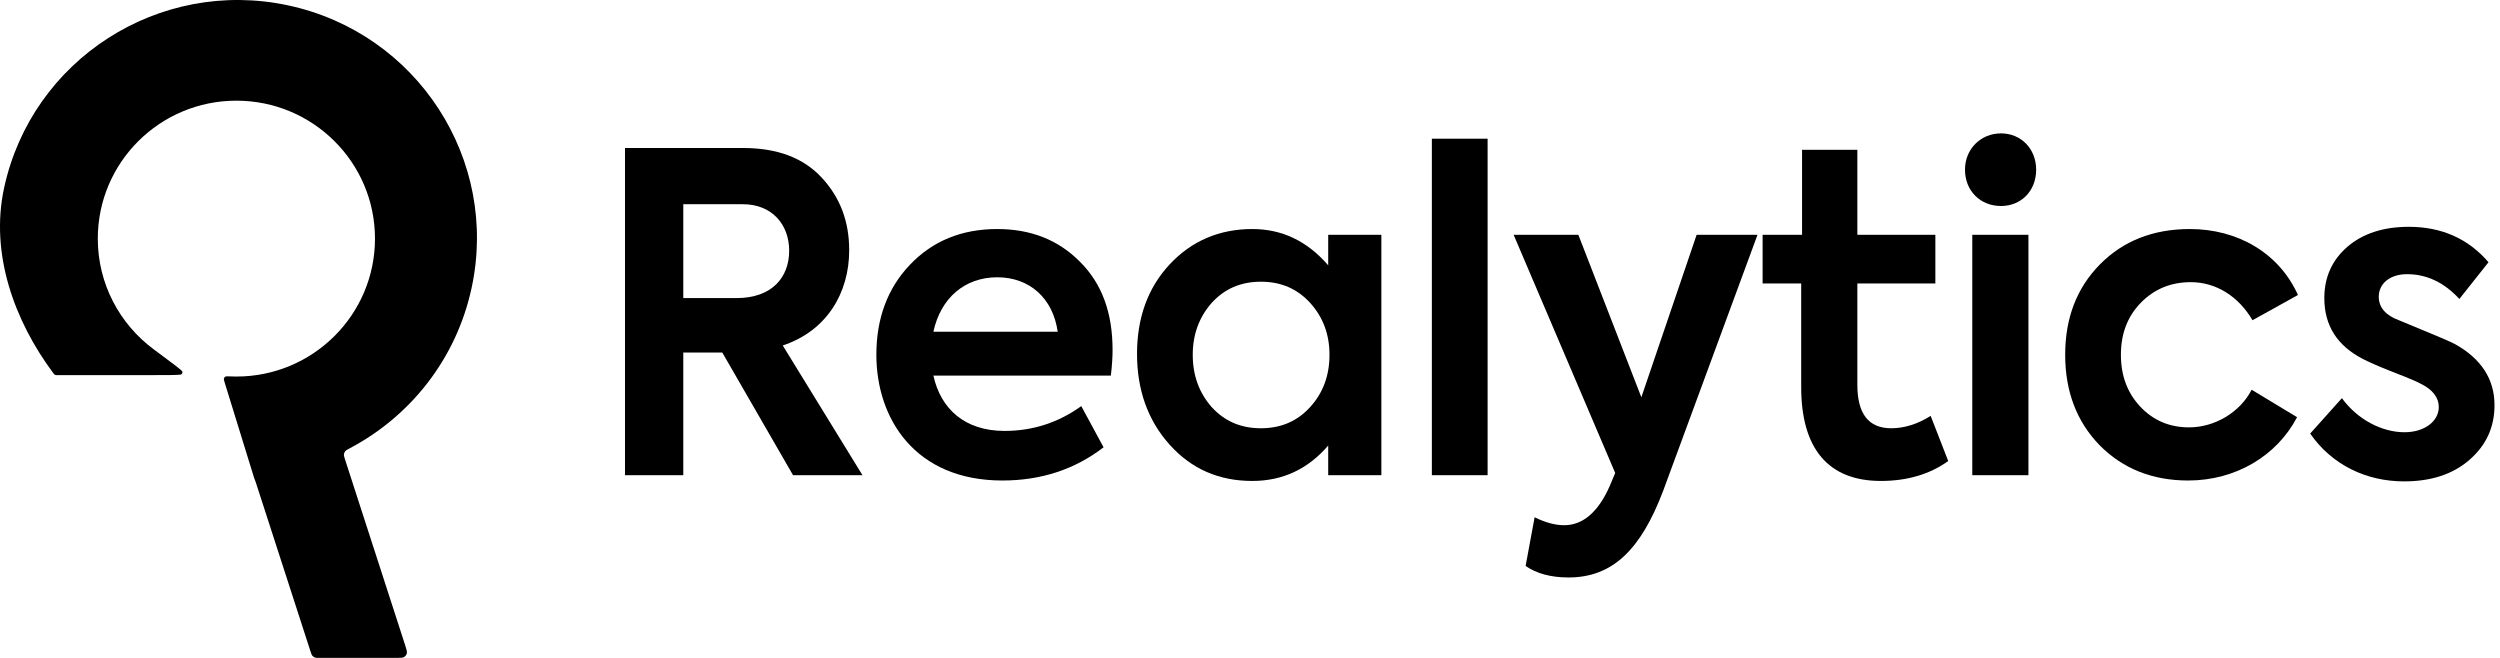
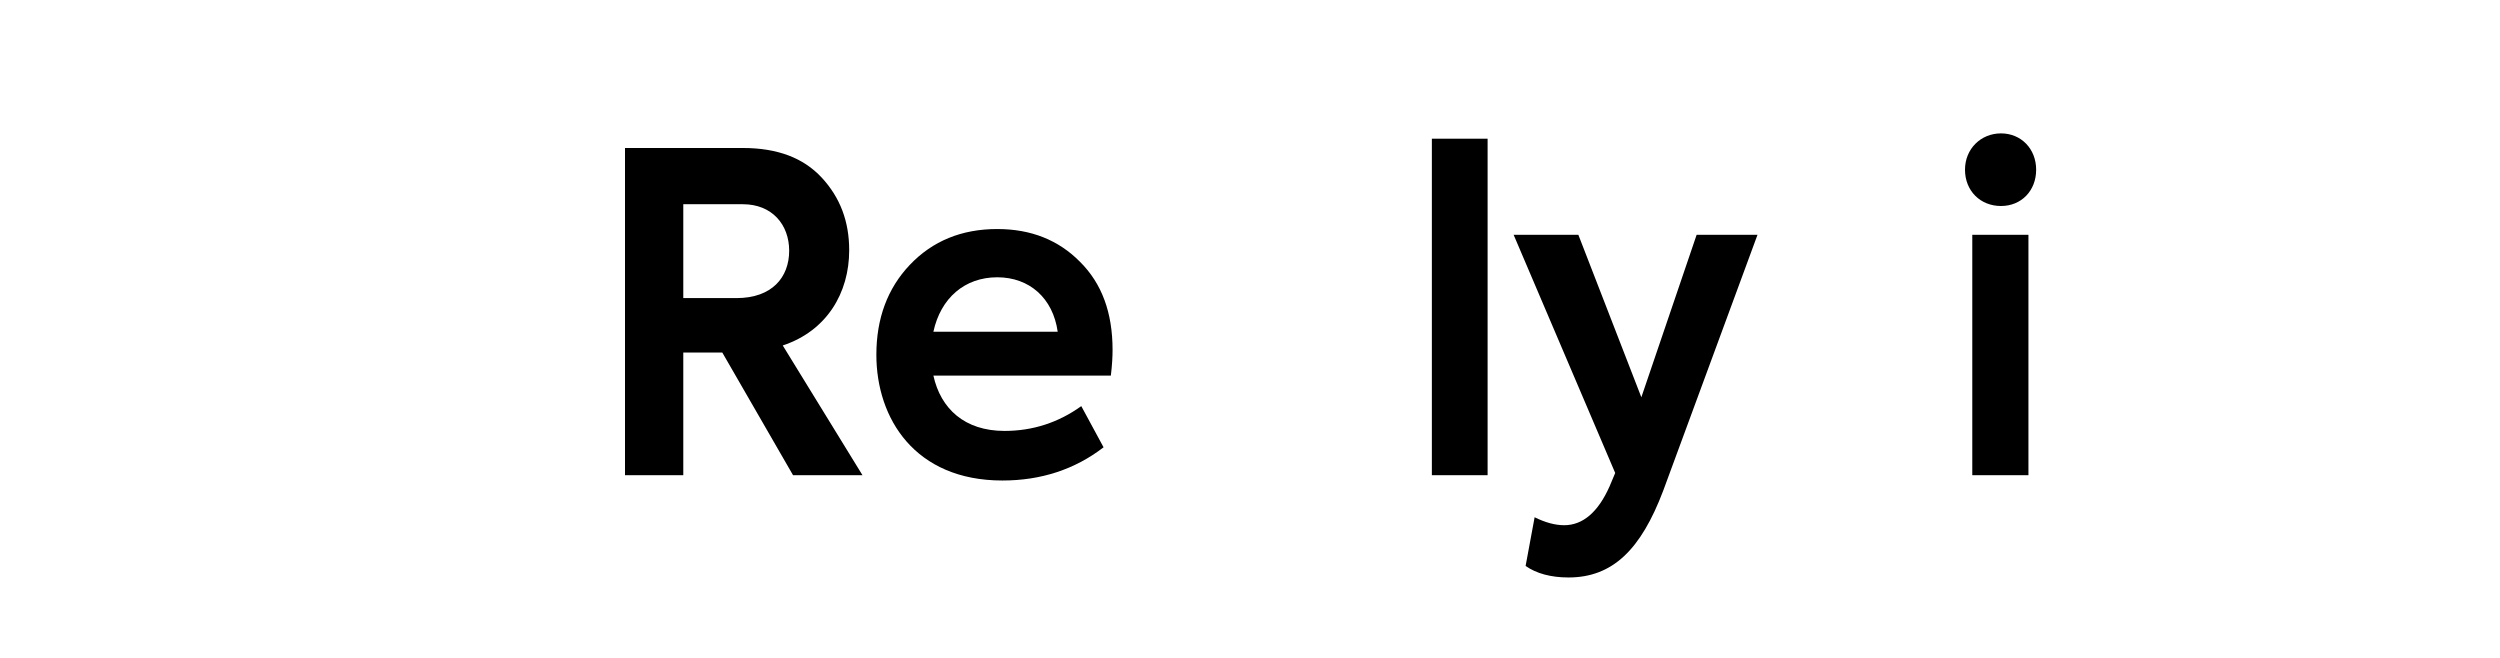
<svg xmlns="http://www.w3.org/2000/svg" width="152" height="40" viewBox="0 0 152 40" fill="none">
  <path d="M52.439 28.892L47.591 21.004C50.276 20.116 51.631 17.801 51.631 15.217C51.631 13.467 51.084 12.013 49.963 10.802C48.842 9.591 47.252 8.998 45.167 8.998H38V28.892H41.544V21.435H43.916L48.217 28.892H52.439ZM45.167 12.417C46.94 12.417 47.982 13.655 47.982 15.244C47.982 16.859 46.94 18.124 44.776 18.124H41.544V12.417H45.167Z" fill="currentColor" />
  <path d="M67.644 21.273C67.644 19.012 66.993 17.236 65.663 15.917C64.36 14.598 62.692 13.925 60.633 13.925C58.47 13.925 56.698 14.651 55.316 16.105C53.961 17.532 53.283 19.362 53.283 21.57C53.283 25.446 55.629 29.215 60.946 29.215C63.292 29.215 65.35 28.542 67.097 27.196L65.742 24.692C64.36 25.688 62.796 26.2 61.076 26.2C58.652 26.2 57.193 24.854 56.75 22.835H67.54C67.618 22.189 67.644 21.677 67.644 21.273ZM60.633 16.859C62.588 16.859 64.021 18.124 64.308 20.17H56.75C57.193 18.124 58.652 16.859 60.633 16.859Z" fill="currentColor" />
-   <path d="M80.755 16.132C79.478 14.651 77.94 13.925 76.142 13.925C74.135 13.925 72.441 14.651 71.112 16.078C69.782 17.505 69.131 19.335 69.131 21.516C69.131 23.696 69.782 25.554 71.112 27.034C72.441 28.515 74.109 29.242 76.142 29.242C77.992 29.242 79.53 28.515 80.755 27.088V28.892H83.987V14.274H80.755V16.132ZM80.833 21.57C80.833 22.835 80.442 23.885 79.66 24.746C78.878 25.608 77.888 26.038 76.663 26.038C75.438 26.038 74.448 25.608 73.666 24.746C72.91 23.885 72.519 22.835 72.519 21.57C72.519 20.331 72.91 19.282 73.666 18.42C74.448 17.559 75.438 17.128 76.663 17.128C77.888 17.128 78.878 17.559 79.66 18.42C80.442 19.282 80.833 20.331 80.833 21.57Z" fill="currentColor" />
  <path d="M90.446 8.433H87.057V28.892H90.446V8.433Z" fill="currentColor" />
  <path d="M99.794 24.154L95.963 14.274H92.028L98.204 28.757L97.865 29.565C97.162 31.153 96.224 31.933 95.103 31.933C94.556 31.933 93.956 31.772 93.305 31.449L92.757 34.41C93.409 34.868 94.295 35.11 95.364 35.11C98.048 35.11 99.768 33.414 101.123 29.834L106.857 14.274H103.156L99.794 24.154Z" fill="currentColor" />
-   <path d="M117.384 25.285C116.576 25.796 115.768 26.038 114.986 26.038C113.604 26.038 112.927 25.15 112.927 23.4V17.236H117.67V14.274H112.927V9.106H109.565V14.274H107.167V17.236H109.513V23.535C109.513 27.276 111.155 29.242 114.36 29.242C115.95 29.242 117.331 28.838 118.452 28.03L117.384 25.285Z" fill="currentColor" />
  <path d="M121.661 12.525C122.886 12.525 123.798 11.61 123.798 10.317C123.798 9.052 122.886 8.11 121.661 8.11C120.436 8.11 119.472 9.052 119.472 10.317C119.472 11.61 120.41 12.525 121.661 12.525ZM123.329 14.274H119.915V28.892H123.329V14.274Z" fill="currentColor" />
-   <path d="M133.043 29.215C135.936 29.215 138.438 27.707 139.662 25.365L136.9 23.696C136.196 25.069 134.658 25.984 133.095 25.984C131.896 25.984 130.905 25.554 130.124 24.719C129.342 23.885 128.951 22.835 128.951 21.57C128.951 20.304 129.342 19.255 130.15 18.42C130.958 17.586 131.974 17.155 133.199 17.155C134.763 17.155 136.118 18.043 136.952 19.47L139.715 17.936C138.568 15.378 136.04 13.925 133.147 13.925C130.905 13.925 129.081 14.651 127.674 16.078C126.266 17.505 125.563 19.335 125.563 21.57C125.563 23.804 126.266 25.634 127.648 27.061C129.055 28.488 130.853 29.215 133.043 29.215Z" fill="currentColor" />
-   <path d="M146.167 29.268C147.809 29.268 149.138 28.838 150.154 27.95C151.171 27.061 151.666 25.957 151.666 24.638C151.666 23.05 150.858 21.812 149.268 20.924C149.034 20.789 147.887 20.304 145.854 19.47C145.046 19.174 144.629 18.689 144.629 18.043C144.629 17.262 145.281 16.67 146.349 16.67C147.548 16.67 148.617 17.182 149.529 18.178L151.301 15.944C150.076 14.517 148.46 13.79 146.453 13.79C144.916 13.79 143.665 14.194 142.726 15.001C141.788 15.809 141.319 16.859 141.319 18.124C141.319 19.793 142.101 21.031 143.691 21.839C144.004 22 144.603 22.27 145.489 22.619C146.401 22.969 146.975 23.212 147.209 23.346C147.913 23.696 148.278 24.181 148.278 24.746C148.278 25.608 147.418 26.28 146.193 26.28C144.811 26.28 143.326 25.5 142.388 24.208L140.459 26.361C141.788 28.273 143.873 29.268 146.167 29.268Z" fill="currentColor" />
-   <path d="M15.452 29.061C15.455 29.071 15.457 29.076 15.458 29.08C15.46 29.086 15.46 29.085 15.462 29.09C15.464 29.094 15.469 29.105 15.479 29.126C15.503 29.177 15.526 29.246 15.559 29.348L18.874 39.591C18.922 39.74 18.947 39.814 18.992 39.868C19.031 39.915 19.081 39.951 19.137 39.973C19.203 40 19.282 40 19.438 40L24.07 40C24.348 40 24.487 40 24.578 39.941C24.655 39.892 24.71 39.816 24.734 39.729C24.762 39.624 24.719 39.493 24.634 39.23L20.987 27.963C20.931 27.788 20.902 27.701 20.912 27.623C20.919 27.555 20.944 27.495 20.986 27.441C21.034 27.378 21.118 27.333 21.287 27.244C24.934 25.311 27.733 21.851 28.671 17.516C30.361 9.705 25.368 2.009 17.52 0.327C9.671 -1.355 1.938 3.614 0.249 11.426C-0.613 15.408 0.857 19.488 3.242 22.689C3.275 22.733 3.291 22.754 3.312 22.77C3.33 22.784 3.351 22.794 3.372 22.8C3.398 22.808 3.425 22.808 3.48 22.808H8.99C10.314 22.808 10.977 22.808 11.031 22.757C11.085 22.705 11.098 22.665 11.085 22.592C11.073 22.519 10.497 22.092 9.345 21.239C7.282 19.71 5.946 17.264 5.946 14.508C5.946 9.876 9.719 6.121 14.373 6.121C19.026 6.121 22.799 9.876 22.799 14.508C22.799 19.139 19.026 22.894 14.373 22.894C14.242 22.894 14.112 22.891 13.983 22.885C13.825 22.878 13.746 22.875 13.699 22.903C13.657 22.928 13.629 22.964 13.616 23.01C13.6 23.063 13.622 23.136 13.667 23.281L15.452 29.061Z" fill="currentColor" />
</svg>